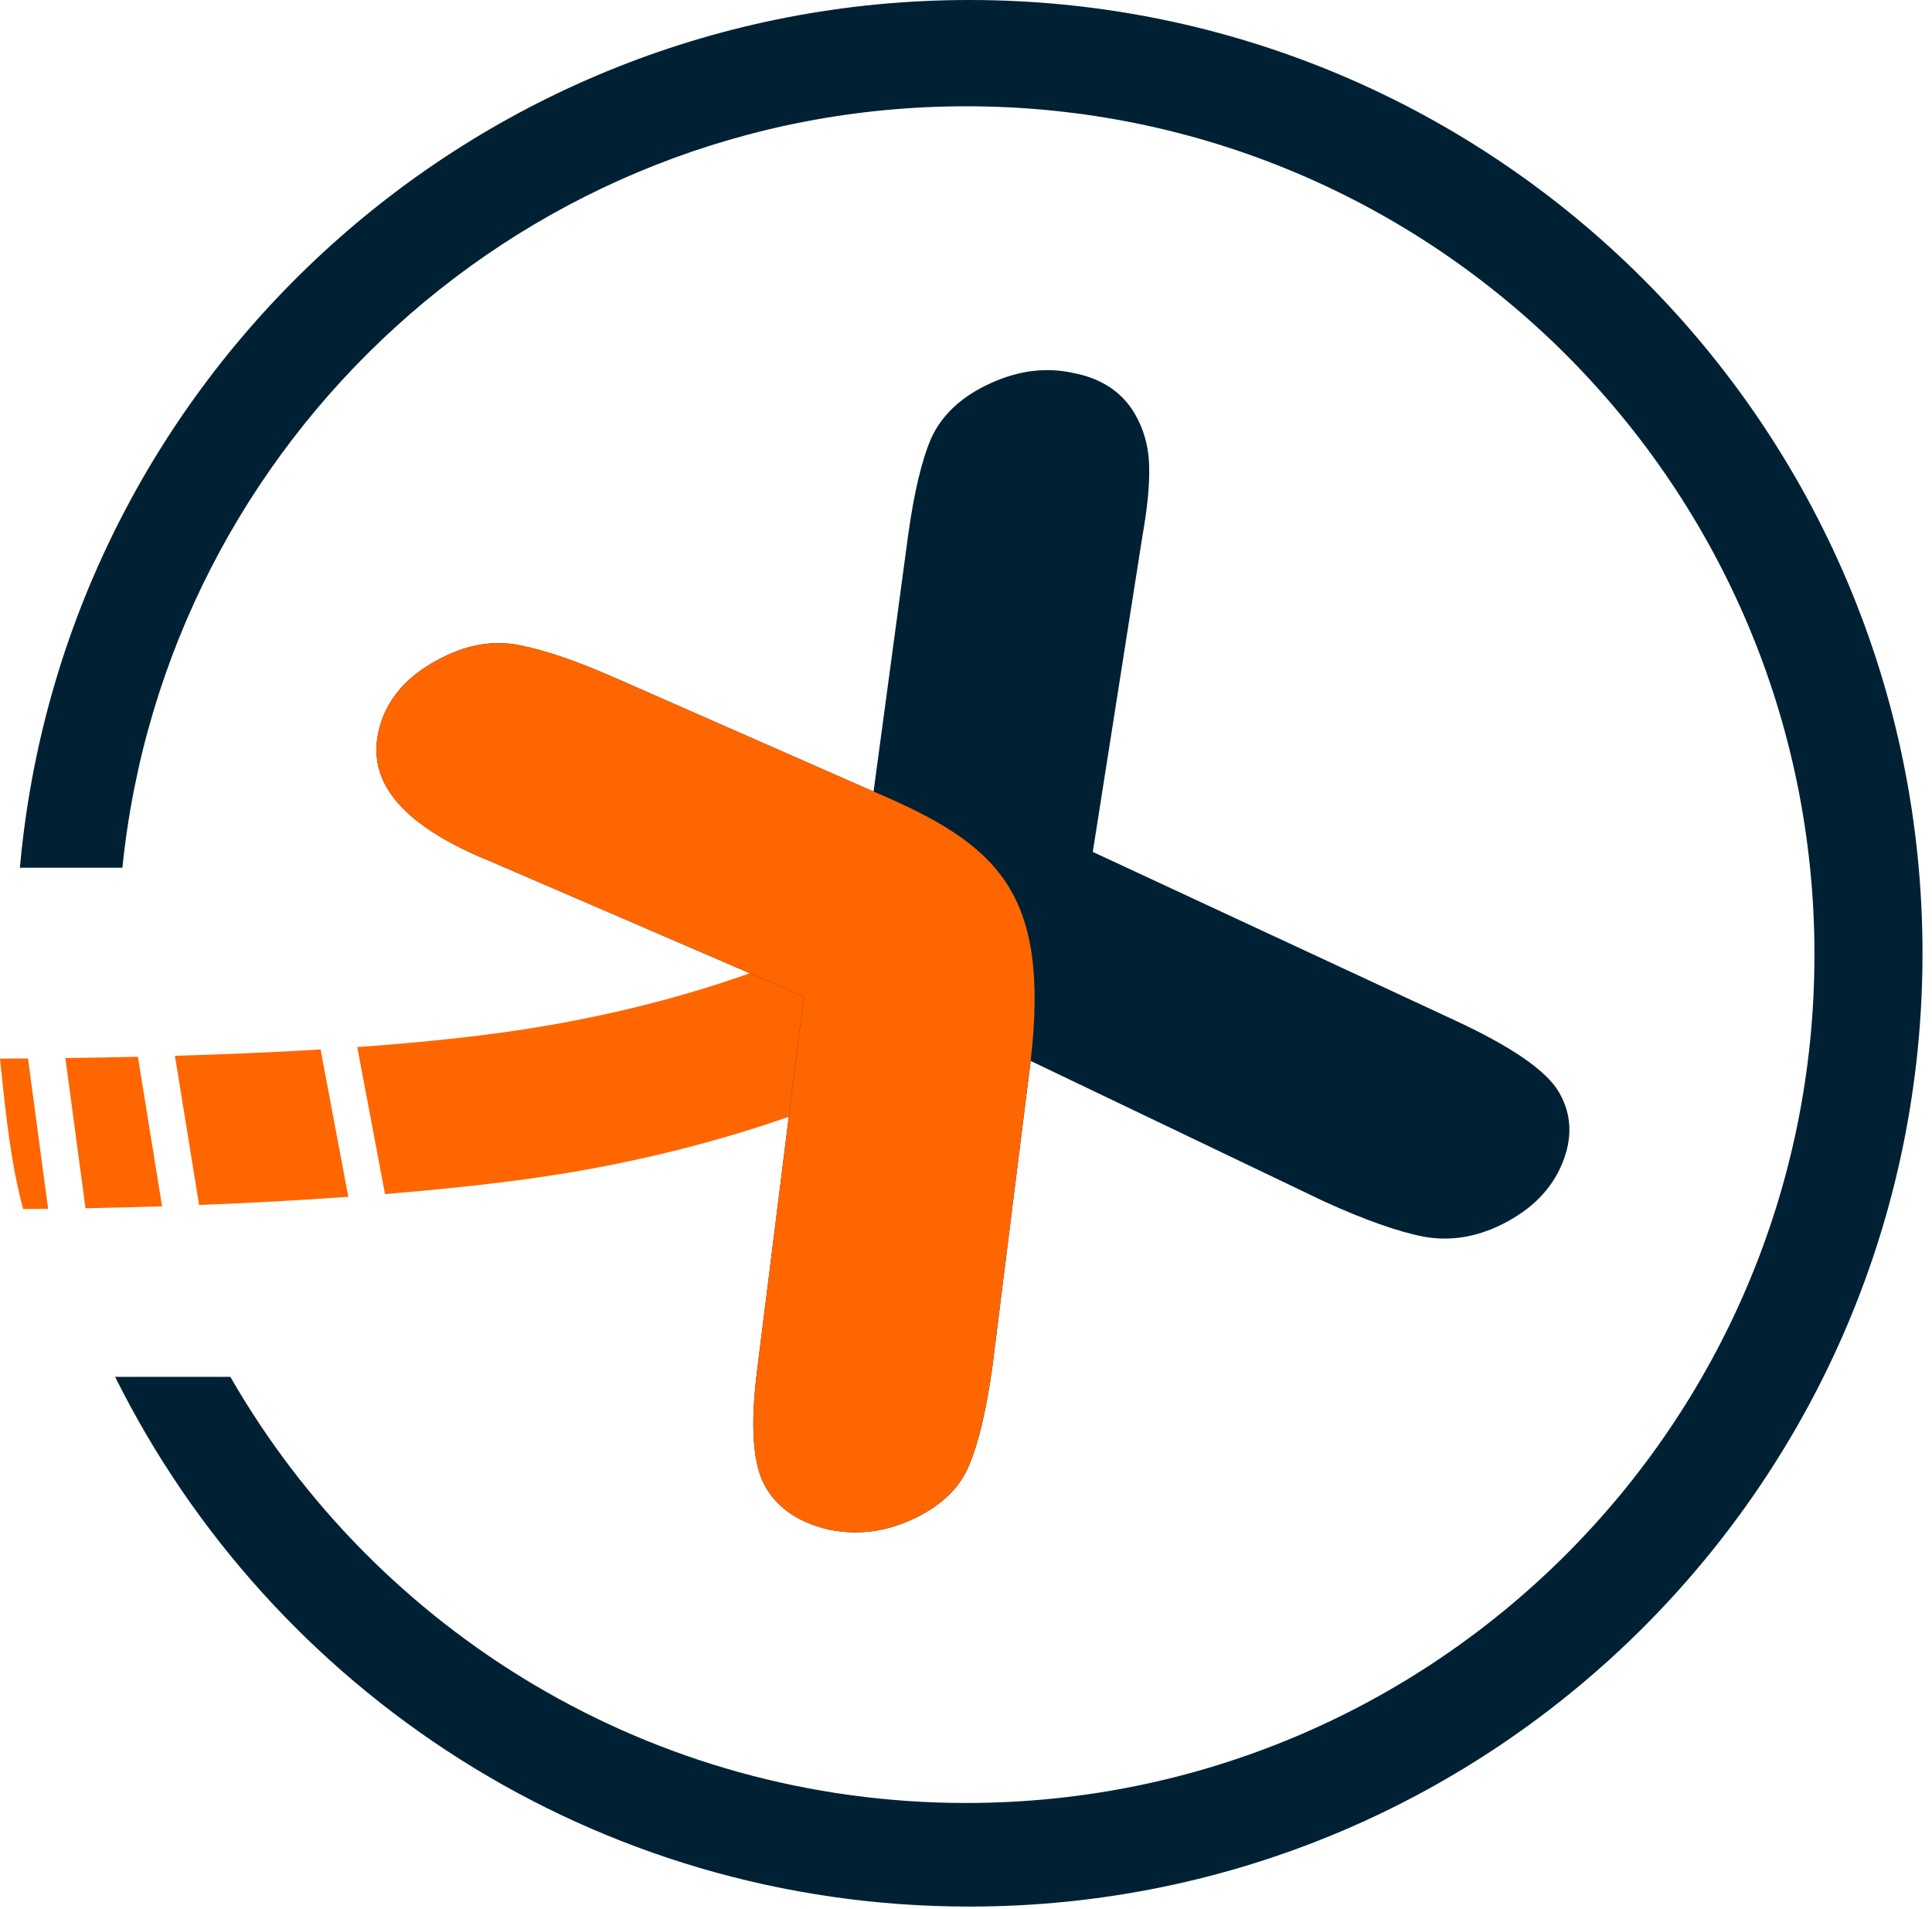
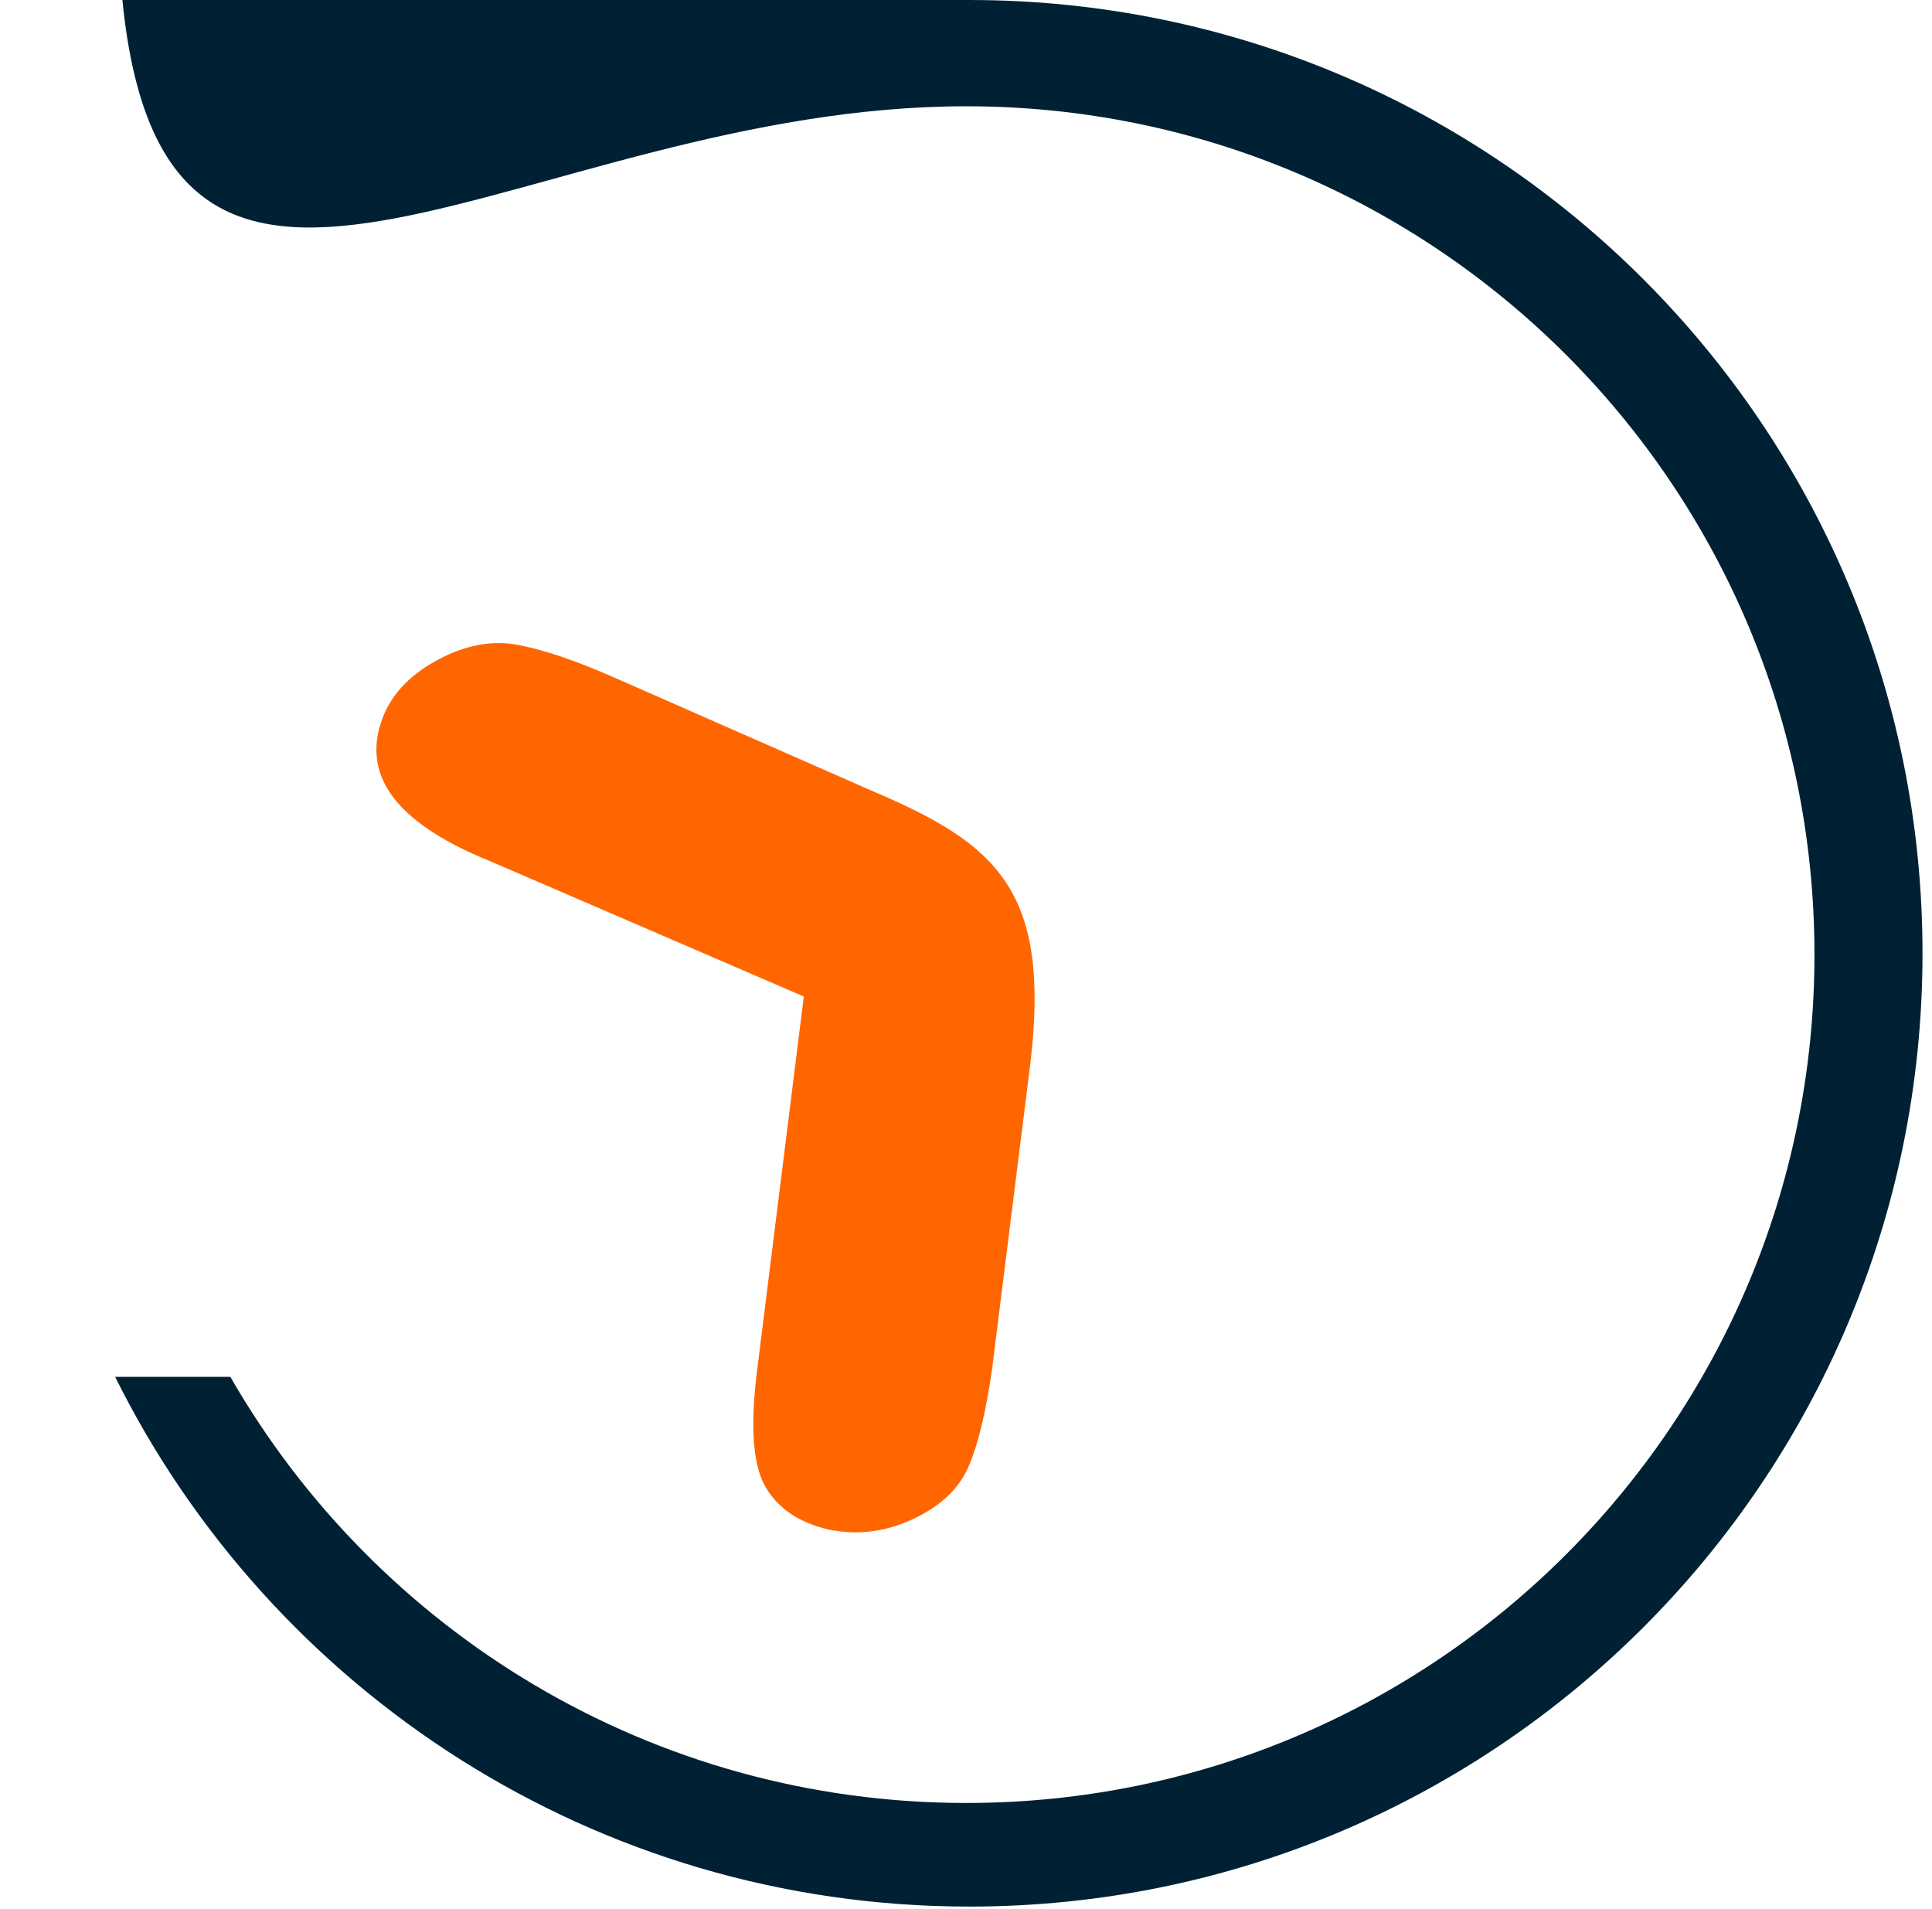
<svg xmlns="http://www.w3.org/2000/svg" width="167" height="165" viewBox="0 0 167 165" fill="none">
  <style>
  .light-dark {
    fill: #002134;
  }

  @media (prefers-color-scheme: dark) {
    .light-dark { fill: #ffffff; }
  }
</style>
-   <path class="light-dark" fill-rule="evenodd" clip-rule="evenodd" d="M83.79 164.787C129.29 164.787 166.18 127.898 166.18 82.394C166.18 36.889 129.29 0 83.79 0C40.77 0 5.46 32.959 1.72 75H10.58C14.34 38.032 45.56 9.186 83.52 9.186C124.02 9.186 156.84 42.014 156.84 82.509C156.84 123.004 124.02 155.832 83.52 155.832C56.31 155.832 32.56 141.01 19.91 119H9.95C23.43 146.137 51.43 164.787 83.79 164.787Z" />
-   <path fill-rule="evenodd" clip-rule="evenodd" d="M43.5 89.229C57.37 87.305 70.88 82.993 82.33 75.577L89.27 86.374C75.88 94.924 60.63 99.874 45.23 101.946C41.51 102.448 37.46 102.863 33.28 103.203L30.88 90.498C35.33 90.182 39.61 89.768 43.5 89.229ZM27.71 90.706C23.56 90.957 19.31 91.132 15.12 91.253L17.21 104.147C21.47 103.979 25.83 103.748 30.11 103.443L27.71 90.706ZM11.92 91.336L14.01 104.261C11.75 104.335 9.53 104.391 7.39 104.431L5.65 91.447C7.7 91.421 9.8 91.384 11.92 91.336ZM2.42 91.482C1.6 91.49 0.79 91.495 0 91.5C0.03 91.768 0.06 92.037 0.08 92.306C0.51 96.385 0.94 100.553 2 104.5C2.71 104.495 3.43 104.489 4.16 104.48L2.42 91.482Z" fill="#FF6600" />
-   <path class="light-dark" d="M114.48 103.854L89.09 91.697L85.77 118.216C85.24 121.957 84.57 124.77 83.76 126.657C83 128.52 81.49 130.012 79.25 131.135C76.77 132.376 74.23 132.733 71.65 132.206C69.08 131.61 67.26 130.386 66.18 128.534C65.07 126.638 64.83 123.257 65.45 118.392L69.48 86.13L42.43 74.461C37.83 72.603 34.84 70.483 33.45 68.102C32.37 66.249 32.25 64.234 33.07 62.055C33.9 59.876 35.62 58.13 38.25 56.817C40.54 55.671 42.77 55.323 44.94 55.774C47.16 56.2 50.02 57.191 53.52 58.746L75.51 68.414L78.5 46.246C79.01 42.574 79.67 39.794 80.48 37.907C81.34 35.997 82.89 34.48 85.13 33.358C87.71 32.069 90.23 31.69 92.7 32.221C95.18 32.684 96.98 33.864 98.09 35.76C98.88 37.127 99.3 38.629 99.33 40.266C99.38 41.835 99.19 43.838 98.76 46.274L94.46 73.631L125.78 88.2C130.68 90.475 133.67 92.539 134.75 94.391C135.86 96.287 135.95 98.349 135.03 100.575C134.11 102.802 132.38 104.548 129.85 105.813C127.61 106.935 125.36 107.295 123.09 106.892C120.87 106.466 118 105.453 114.48 103.854Z" />
+   <path class="light-dark" fill-rule="evenodd" clip-rule="evenodd" d="M83.79 164.787C129.29 164.787 166.18 127.898 166.18 82.394C166.18 36.889 129.29 0 83.79 0H10.58C14.34 38.032 45.56 9.186 83.52 9.186C124.02 9.186 156.84 42.014 156.84 82.509C156.84 123.004 124.02 155.832 83.52 155.832C56.31 155.832 32.56 141.01 19.91 119H9.95C23.43 146.137 51.43 164.787 83.79 164.787Z" />
  <path d="M89.09 91.697L85.77 118.216C85.24 121.957 84.57 124.77 83.76 126.657C83 128.52 81.49 130.012 79.25 131.135C76.77 132.376 74.23 132.733 71.65 132.206C69.08 131.61 67.26 130.386 66.18 128.534C65.07 126.638 64.83 123.257 65.45 118.392L69.48 86.13L42.43 74.461C37.83 72.603 34.84 70.483 33.45 68.102C32.37 66.249 32.25 64.234 33.07 62.055C33.9 59.876 35.62 58.13 38.25 56.817C40.54 55.671 42.77 55.323 44.94 55.774C47.16 56.2 50.02 57.191 53.52 58.746L75.51 68.414C86.3 72.987 90.76 77.107 89.09 91.697Z" fill="#FF6600" />
</svg>